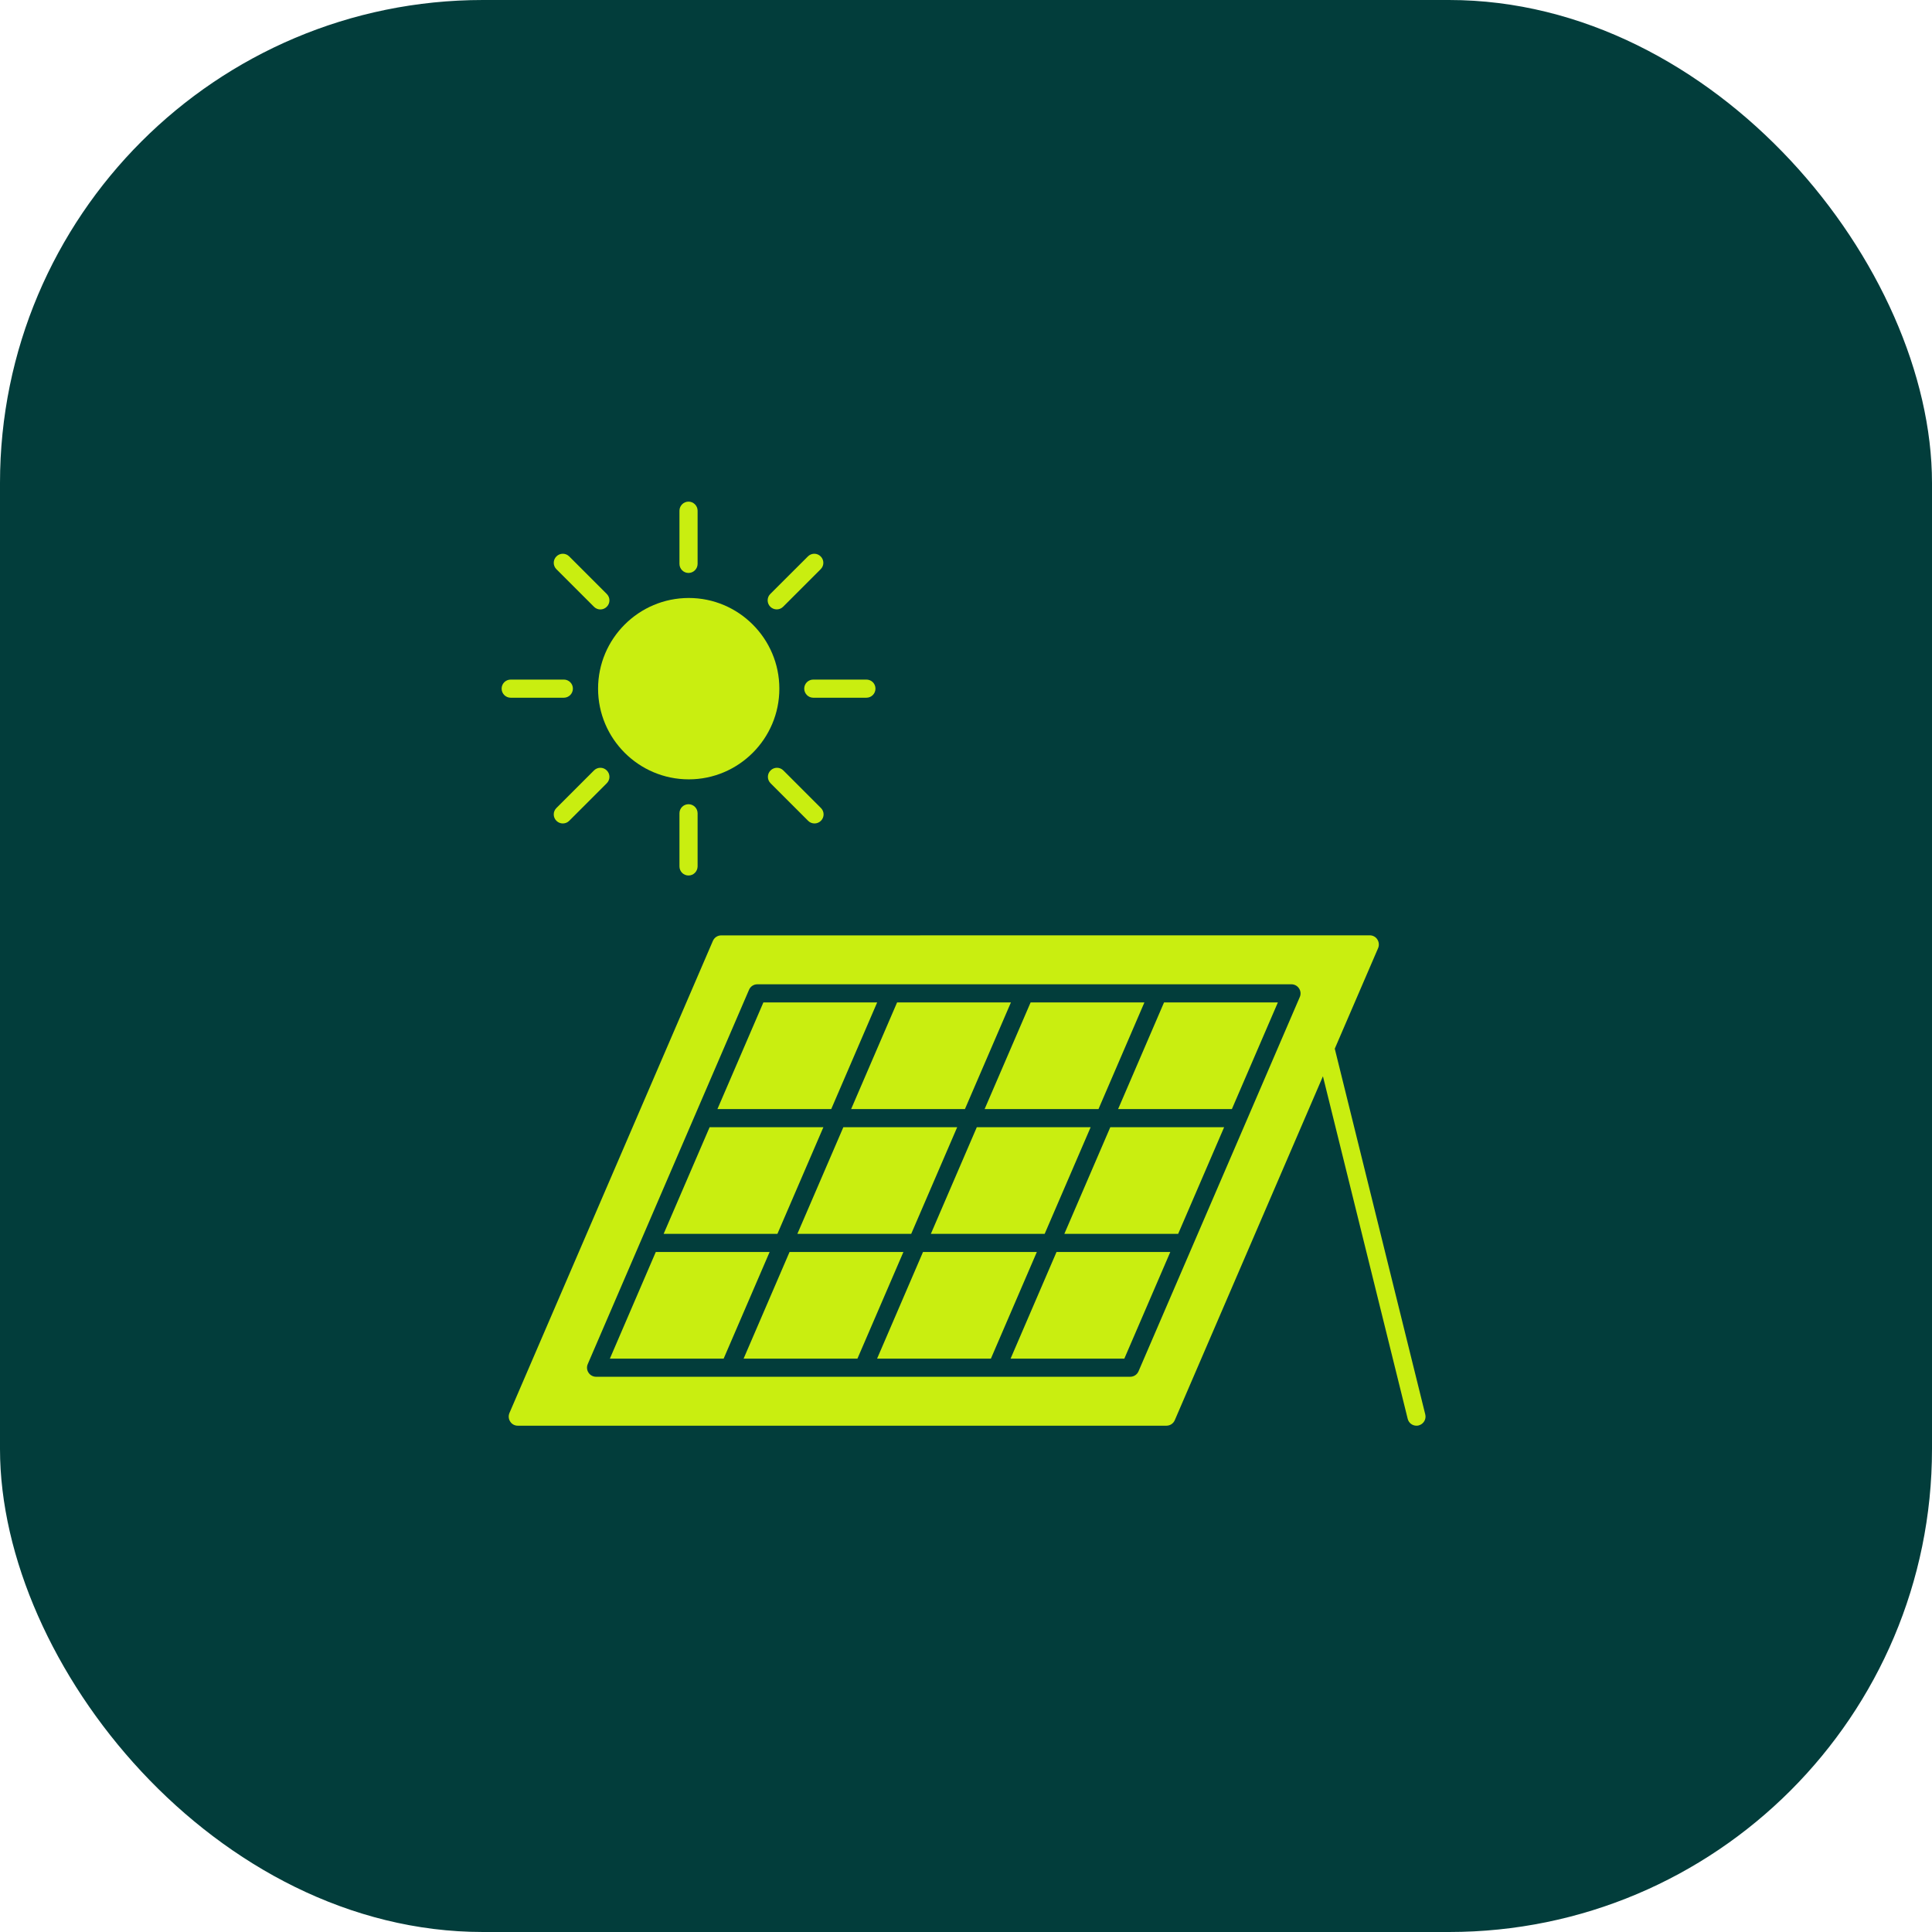
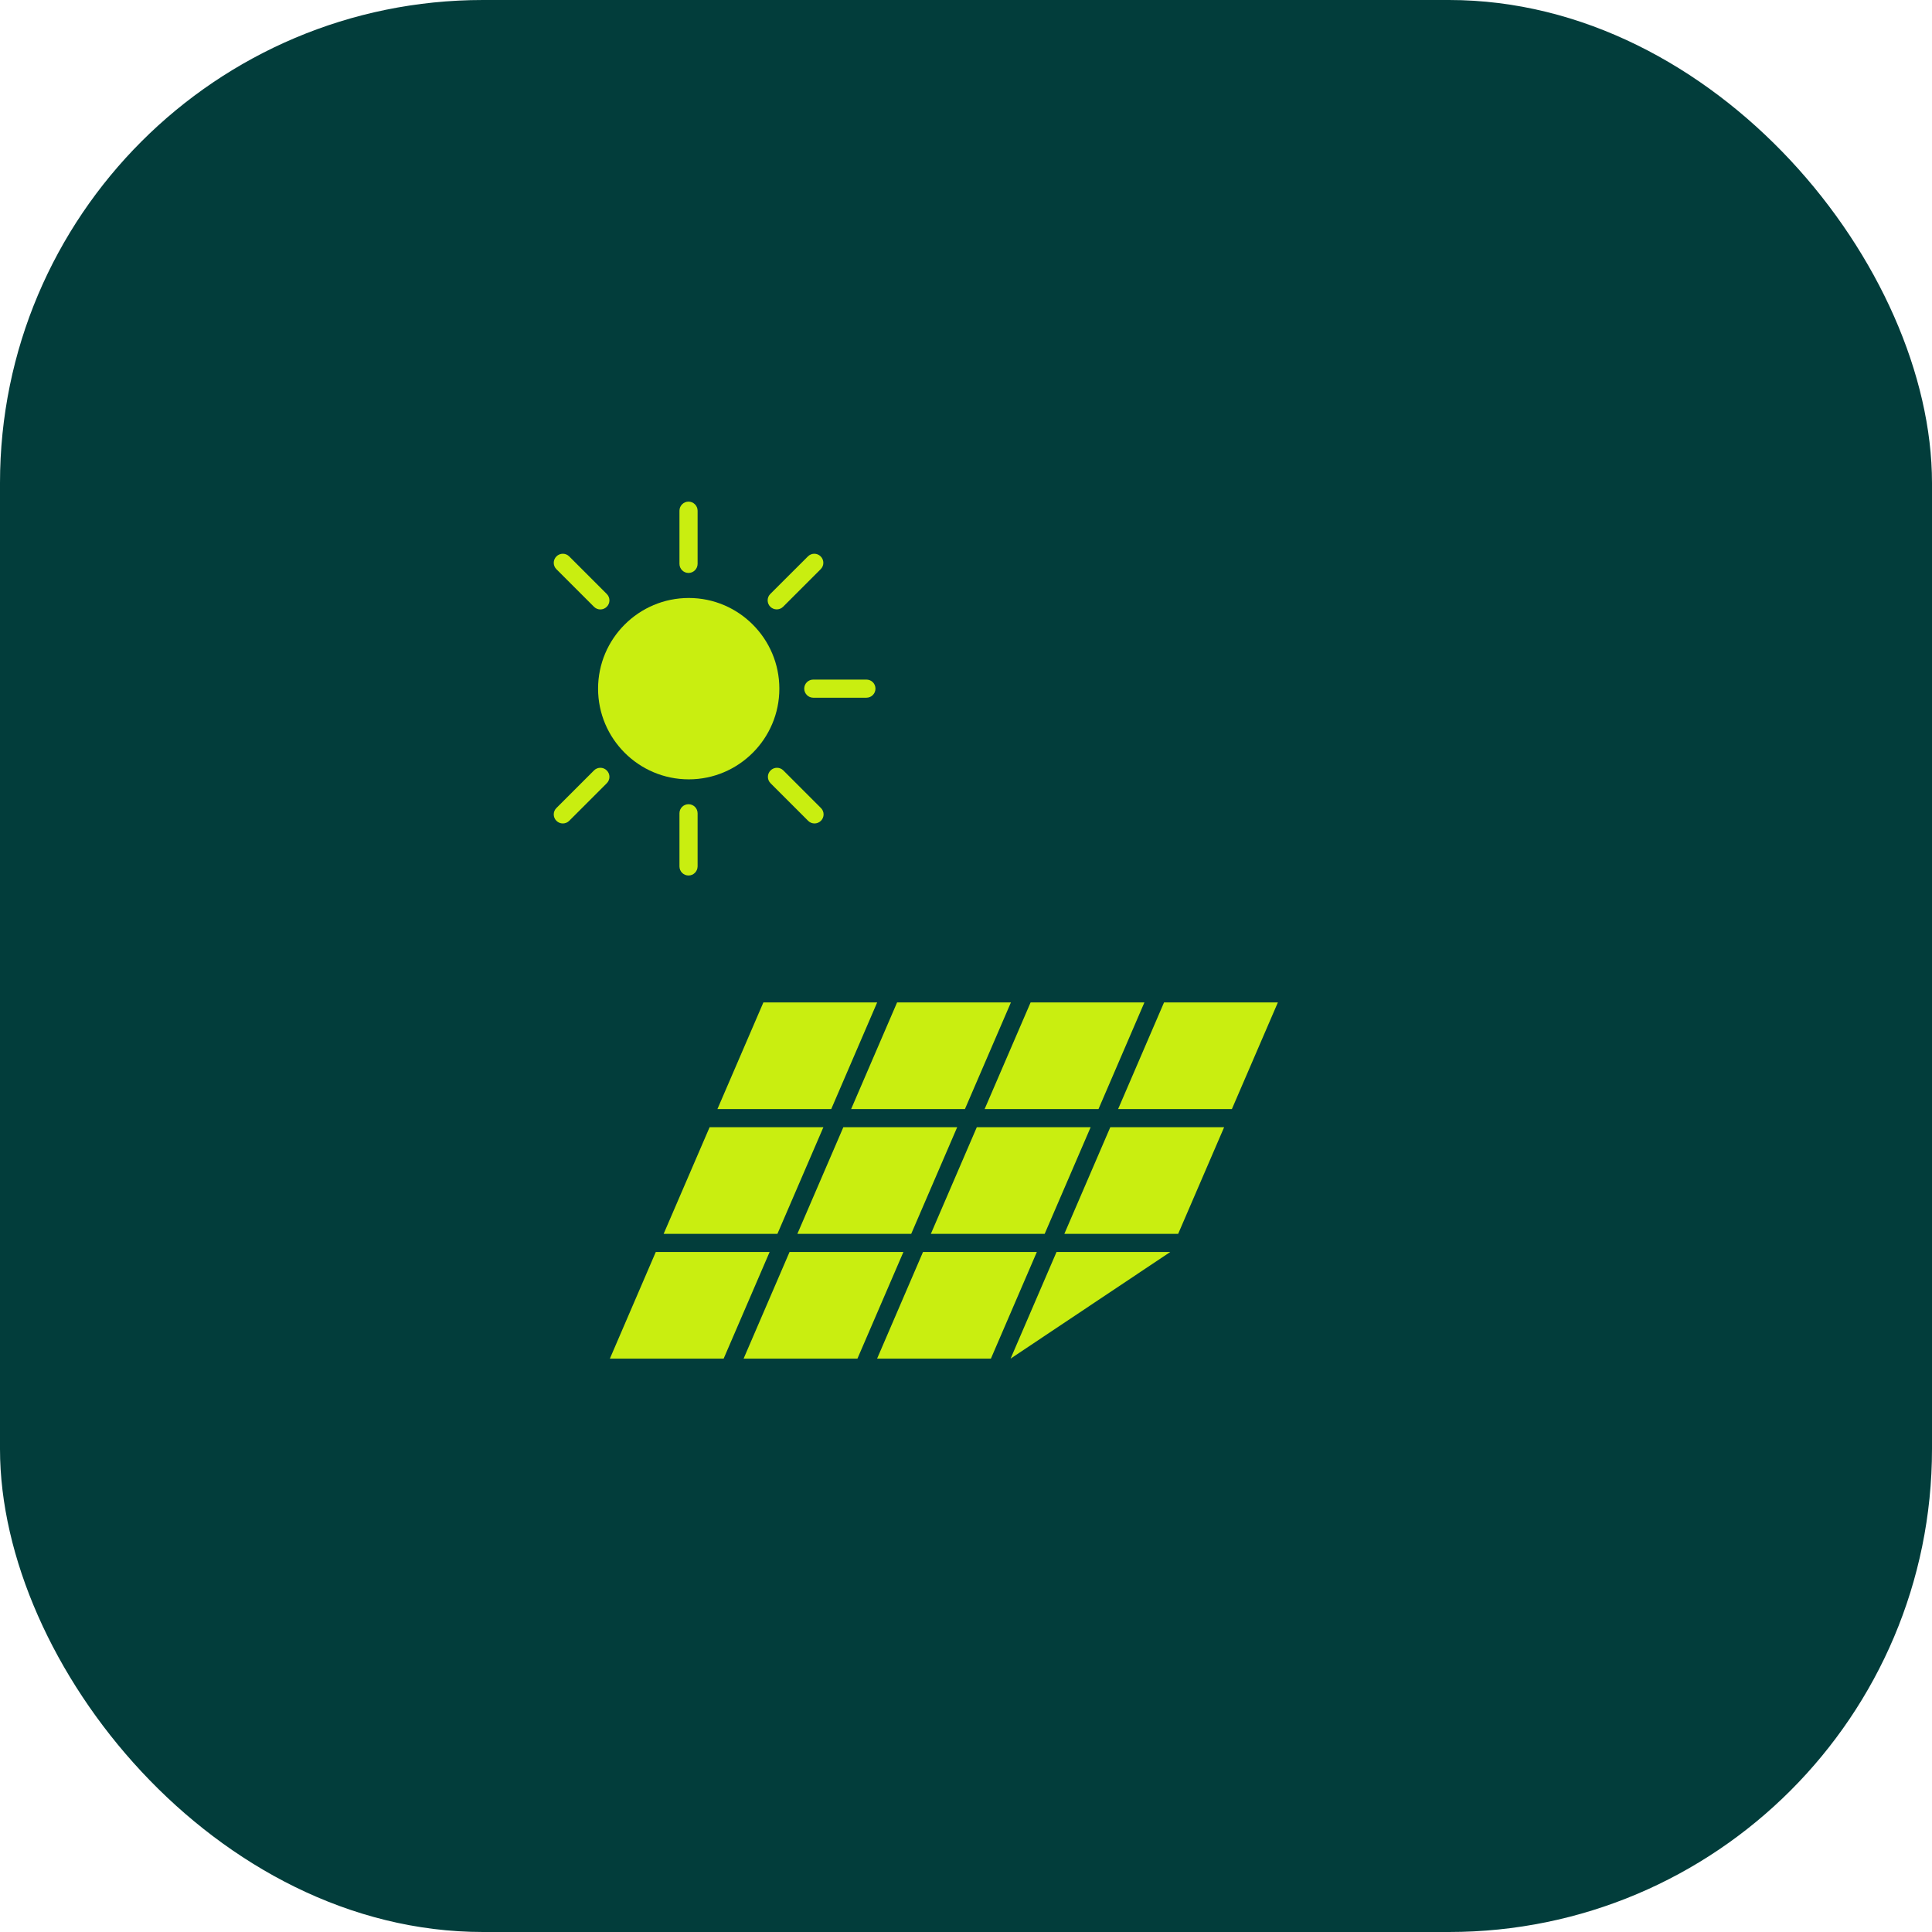
<svg xmlns="http://www.w3.org/2000/svg" width="64" height="64" viewBox="0 0 64 64" fill="none">
  <rect width="64" height="64" rx="16" fill="#023D3B" />
  <path d="M22.808 29.002C22.642 29.002 22.508 28.868 22.508 28.701V26.941C22.508 26.775 22.642 26.641 22.808 26.641C22.974 26.641 23.109 26.775 23.109 26.941V28.701C23.107 28.868 22.973 29.002 22.808 29.002Z" fill="#C9EE10" />
  <path d="M18.644 27.278C18.567 27.278 18.491 27.249 18.432 27.19C18.314 27.073 18.314 26.883 18.432 26.766L19.676 25.522C19.794 25.404 19.983 25.404 20.1 25.522C20.218 25.639 20.218 25.829 20.1 25.946L18.856 27.19C18.799 27.249 18.722 27.278 18.644 27.278Z" fill="#C9EE10" />
  <path d="M25.817 22.813C25.817 24.47 24.47 25.817 22.817 25.817C21.16 25.817 19.812 24.47 19.812 22.813C19.812 21.156 21.16 19.809 22.817 19.809C24.47 19.809 25.817 21.156 25.817 22.813Z" fill="#C9EE10" />
  <path d="M22.508 18.679V16.918C22.508 16.753 22.643 16.617 22.808 16.617C22.973 16.617 23.109 16.753 23.109 16.918V18.679C23.109 18.844 22.973 18.98 22.808 18.98C22.642 18.98 22.508 18.844 22.508 18.679Z" fill="#C9EE10" />
  <path d="M29.001 22.812C29.001 22.977 28.869 23.113 28.7 23.113H26.941C26.776 23.113 26.641 22.977 26.641 22.812C26.641 22.645 26.776 22.512 26.941 22.512H28.7C28.869 22.512 29.001 22.645 29.001 22.812Z" fill="#C9EE10" />
  <path d="M27.186 18.855L25.941 20.1C25.884 20.158 25.805 20.187 25.731 20.187C25.653 20.187 25.578 20.158 25.518 20.1C25.4 19.983 25.4 19.791 25.518 19.675L26.763 18.432C26.881 18.314 27.069 18.314 27.186 18.432C27.304 18.55 27.304 18.739 27.186 18.855Z" fill="#C9EE10" />
-   <path d="M18.677 23.113H16.918C16.751 23.113 16.617 22.978 16.617 22.812C16.617 22.646 16.751 22.512 16.918 22.512H18.678C18.844 22.512 18.978 22.646 18.978 22.812C18.977 22.978 18.843 23.113 18.677 23.113Z" fill="#C9EE10" />
  <path d="M26.982 27.278C26.905 27.278 26.828 27.249 26.77 27.19L25.526 25.946C25.408 25.829 25.408 25.639 25.526 25.522C25.643 25.404 25.832 25.404 25.95 25.522L27.194 26.766C27.312 26.883 27.312 27.073 27.194 27.19C27.135 27.249 27.058 27.278 26.982 27.278Z" fill="#C9EE10" />
  <path d="M19.888 20.189C19.811 20.189 19.735 20.159 19.676 20.1L18.432 18.856C18.314 18.739 18.314 18.55 18.432 18.432C18.55 18.314 18.739 18.314 18.856 18.432L20.1 19.676C20.218 19.794 20.218 19.983 20.1 20.1C20.041 20.159 19.965 20.189 19.888 20.189Z" fill="#C9EE10" />
  <path d="M29.057 33.207H25.288L23.766 36.739H27.536L29.057 33.207Z" fill="#C9EE10" />
  <path d="M31.965 36.739L33.488 33.207H29.717L28.195 36.739H31.965Z" fill="#C9EE10" />
  <path d="M27.276 37.34H23.507L21.984 40.873H25.753L27.276 37.34Z" fill="#C9EE10" />
  <path d="M36.389 36.739L37.91 33.207H34.14L32.617 36.739H36.389Z" fill="#C9EE10" />
  <path d="M21.724 41.473L20.203 45.006H23.972L25.495 41.473H21.724Z" fill="#C9EE10" />
  <path d="M36.129 37.34H32.358L30.836 40.873H34.606L36.129 37.34Z" fill="#C9EE10" />
  <path d="M26.414 40.873H30.185L31.708 37.34H27.937L26.414 40.873Z" fill="#C9EE10" />
  <path d="M30.576 41.473L29.055 45.006H32.825L34.347 41.473H30.576Z" fill="#C9EE10" />
  <path d="M37.039 36.739H40.808L42.331 33.207H38.56L37.039 36.739Z" fill="#C9EE10" />
-   <path d="M47.214 46.855L44.216 34.739L45.653 31.405C45.691 31.312 45.682 31.207 45.626 31.12C45.573 31.035 45.477 30.984 45.377 30.984L23.891 30.986C23.771 30.986 23.663 31.057 23.615 31.169L16.875 46.81C16.837 46.903 16.846 47.008 16.902 47.092C16.955 47.177 17.049 47.228 17.151 47.228H38.638C38.759 47.228 38.866 47.159 38.915 47.048L43.824 35.653L46.632 47.001C46.666 47.139 46.788 47.228 46.924 47.228C46.948 47.228 46.972 47.225 46.995 47.219C47.154 47.178 47.254 47.017 47.214 46.855ZM43.058 33.026L41.279 37.157L37.715 45.426C37.668 45.536 37.559 45.607 37.441 45.607H33.022C33.021 45.607 33.019 45.608 33.017 45.608C33.016 45.608 33.015 45.607 33.014 45.607H28.598C28.597 45.607 28.594 45.608 28.593 45.608C28.591 45.608 28.59 45.607 28.589 45.607H24.173C24.172 45.607 24.17 45.608 24.168 45.608C24.167 45.608 24.166 45.607 24.165 45.607H19.746C19.645 45.607 19.551 45.556 19.496 45.472C19.439 45.387 19.43 45.281 19.47 45.188L24.813 32.787C24.86 32.677 24.968 32.606 25.087 32.606H42.78C42.881 32.606 42.976 32.657 43.031 32.741C43.089 32.827 43.098 32.933 43.058 33.026Z" fill="#C9EE10" />
  <path d="M26.155 41.473L24.633 45.006H28.404L29.927 41.473H26.155Z" fill="#C9EE10" />
-   <path d="M33.477 45.006H37.245L38.768 41.473H34.999L33.477 45.006Z" fill="#C9EE10" />
+   <path d="M33.477 45.006L38.768 41.473H34.999L33.477 45.006Z" fill="#C9EE10" />
  <path d="M35.258 40.873H39.028L40.551 37.34H36.78L35.258 40.873Z" fill="#C9EE10" />
</svg>